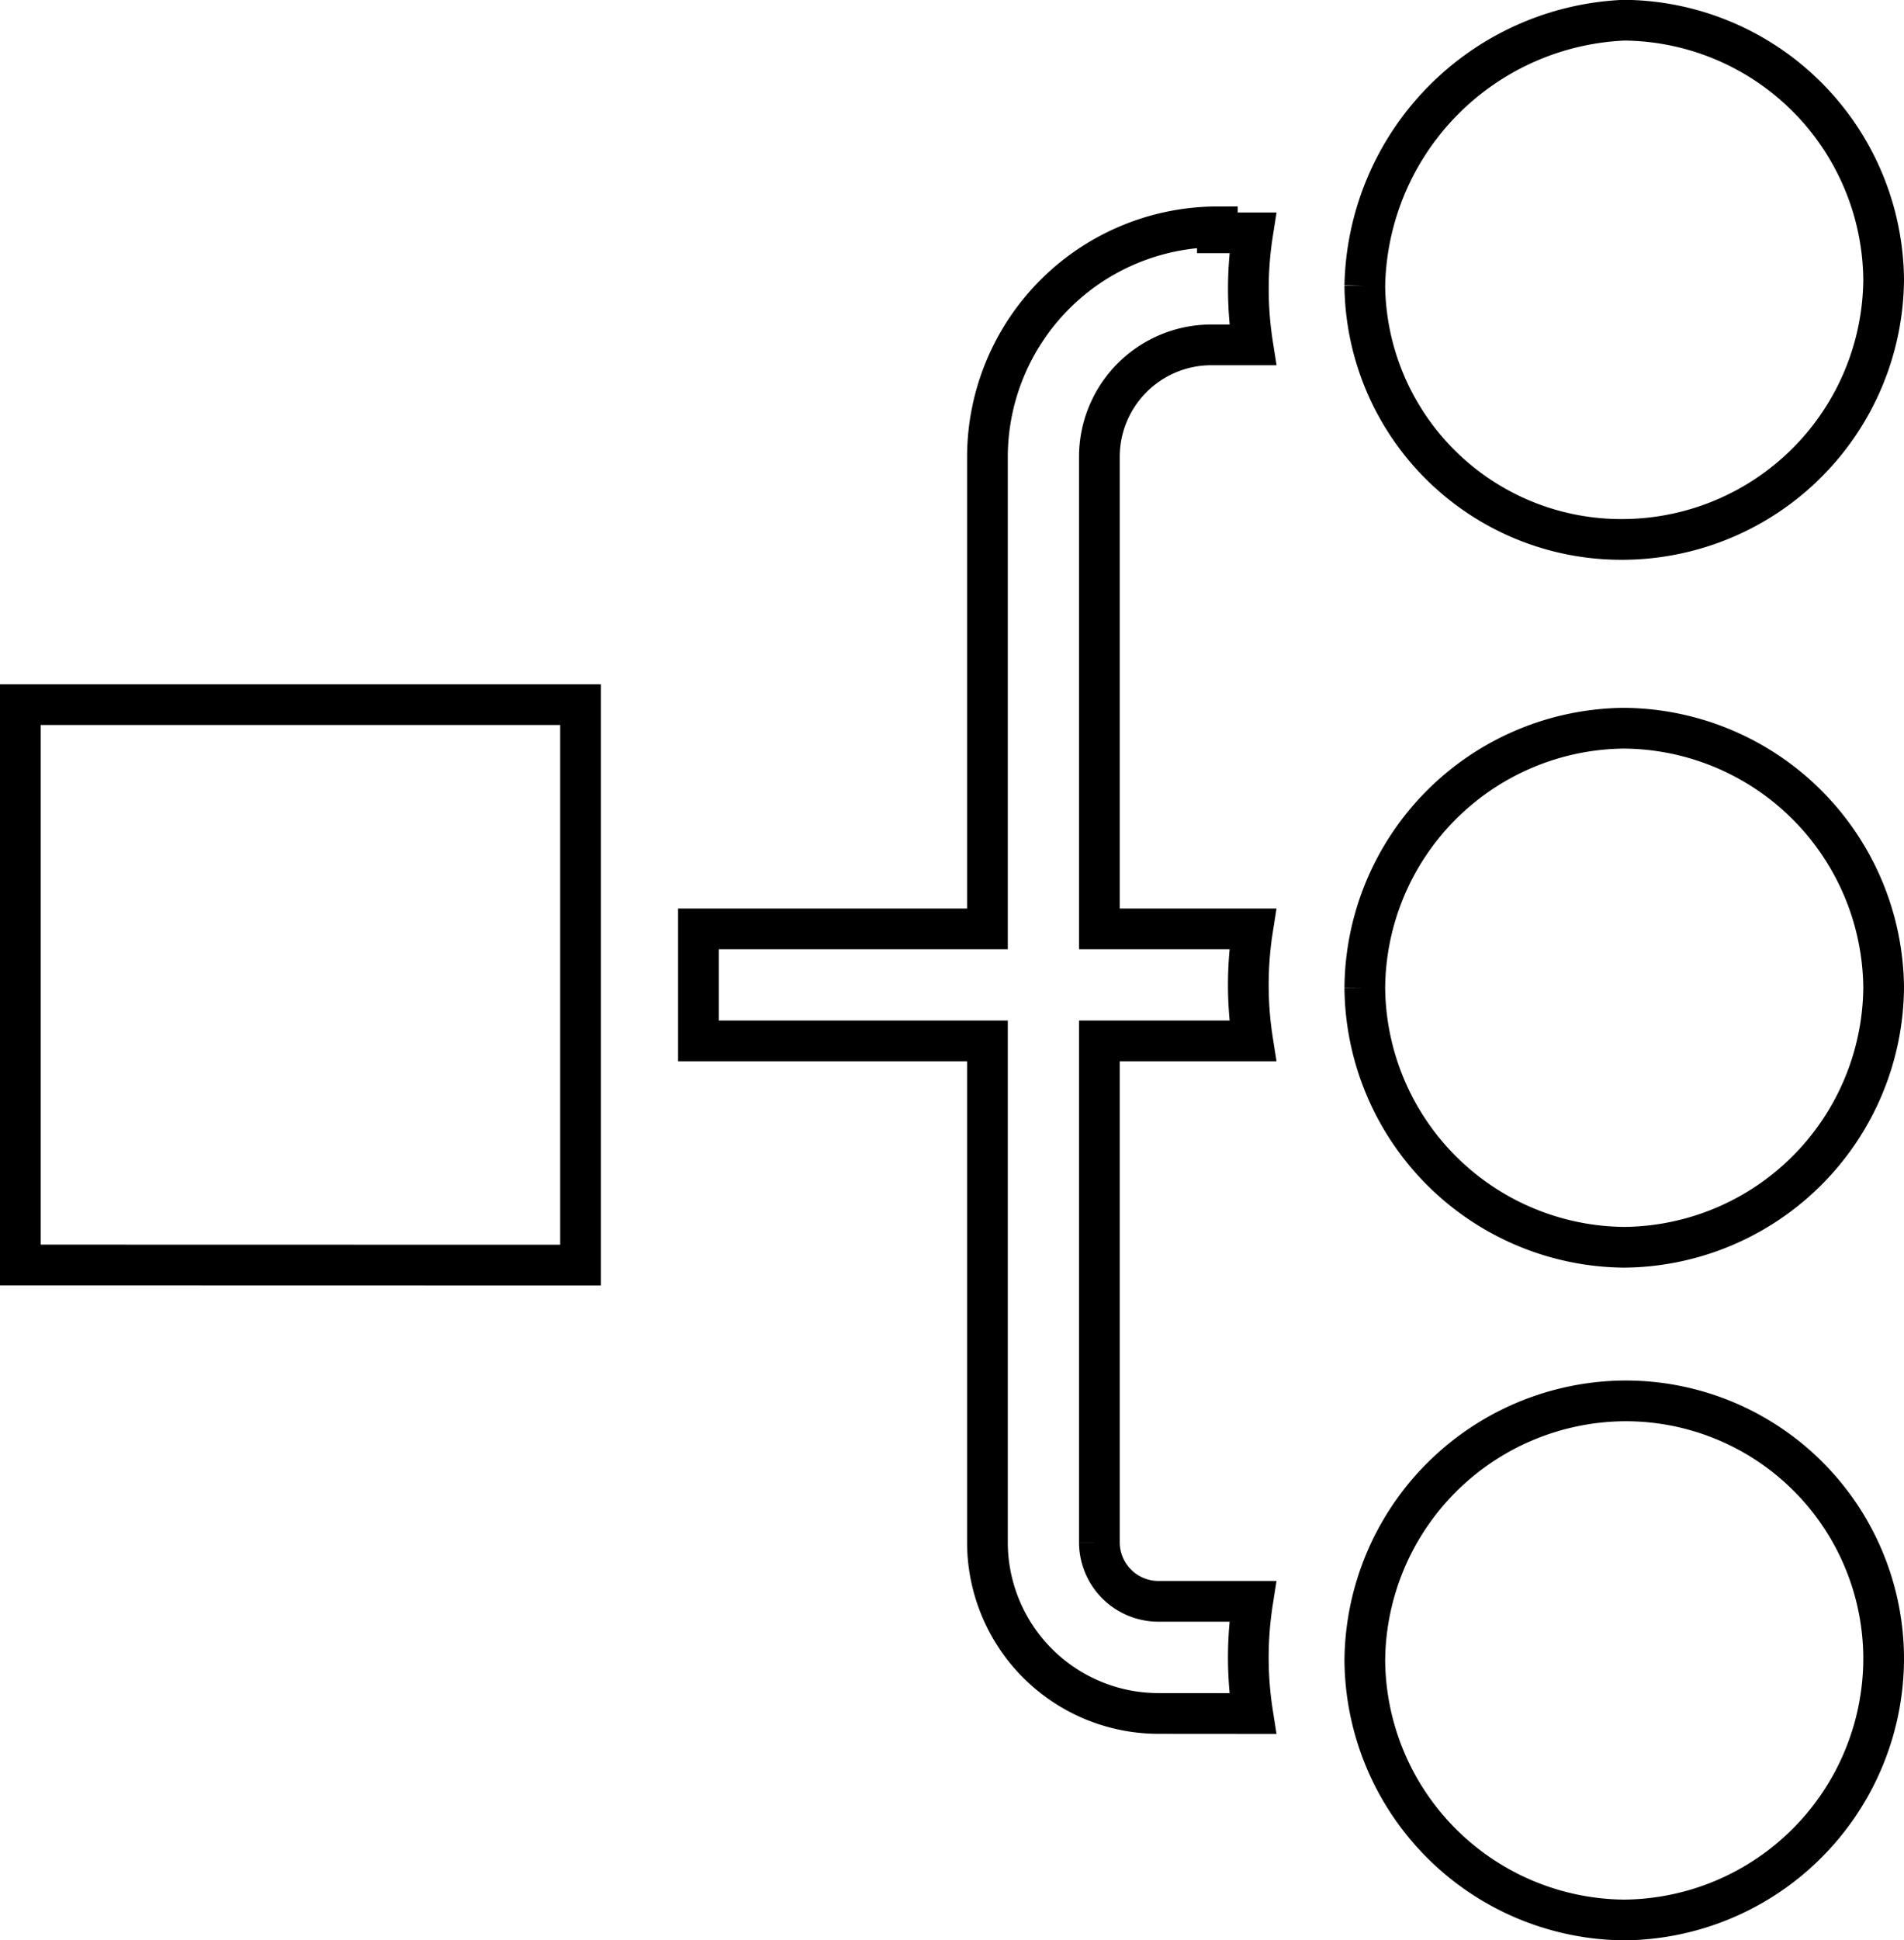
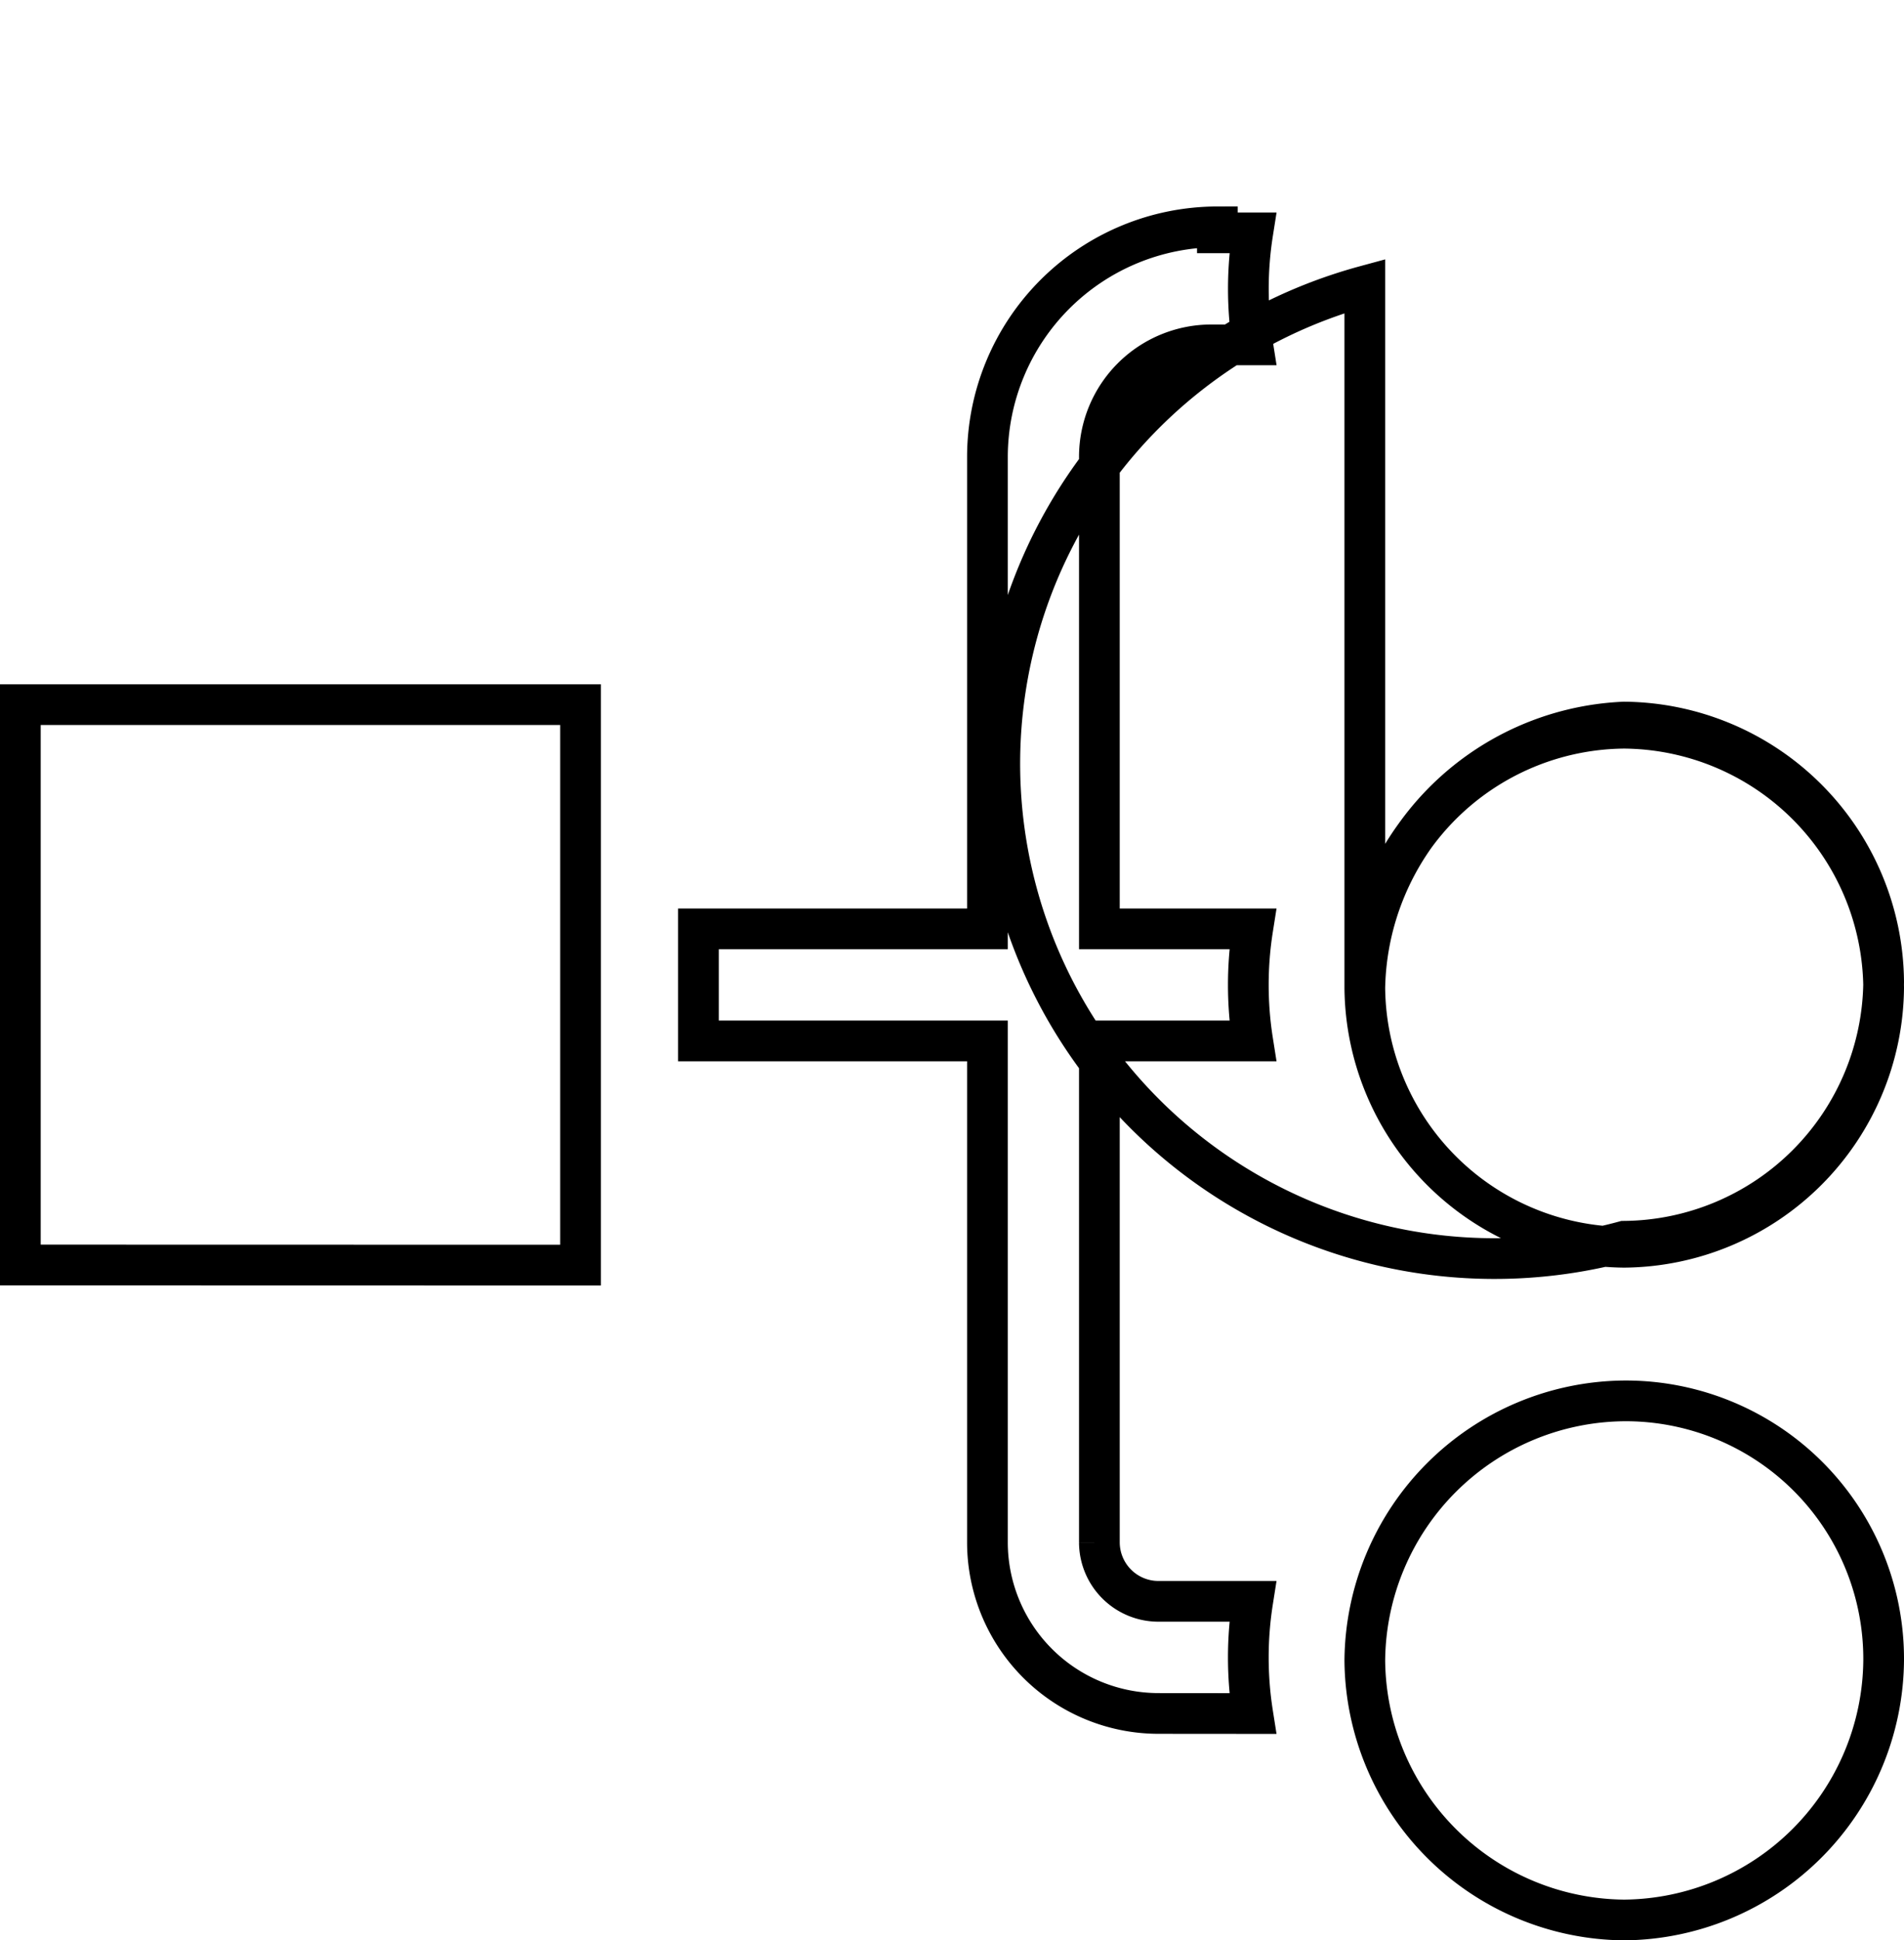
<svg xmlns="http://www.w3.org/2000/svg" width="46.775" height="47.645" viewBox="0 0 46.775 47.645">
  <g id="workflow-collaboration" transform="translate(0.3 0.602)">
    <g id="Group_5199" data-name="Group 5199" transform="translate(0.2 -0.1)">
-       <path id="Union_30" data-name="Union 30" d="M-1475.971,13957.271a6.429,6.429,0,0,1,6.371-6.375,6.337,6.337,0,0,1,6.375,6.375,6.43,6.43,0,0,1-6.375,6.371A6.427,6.427,0,0,1-1475.971,13957.271Zm-5.071,1.3a4.205,4.205,0,0,1-4.2-4.2v-12.314h-7.1v-2.751h7.1v-11.589a5.657,5.657,0,0,1,5.649-5.649v.147h.869a8.833,8.833,0,0,0,0,2.751h-1.013a2.751,2.751,0,0,0-2.755,2.751v11.589h3.767a8.833,8.833,0,0,0,0,2.751h-3.767v12.314a1.452,1.452,0,0,0,1.451,1.447h2.316a8.858,8.858,0,0,0,0,2.755Zm-27.958-11.012V13933.8h13.762v13.762Zm33.029-6.809a6.426,6.426,0,0,1,6.371-6.371,6.429,6.429,0,0,1,6.375,6.371,6.431,6.431,0,0,1-6.375,6.374A6.428,6.428,0,0,1-1475.971,13940.755Zm0-17.234a6.66,6.66,0,0,1,6.371-6.522,6.432,6.432,0,0,1,6.375,6.375,6.431,6.431,0,0,1-6.375,6.374A6.3,6.3,0,0,1-1475.971,13923.521Z" transform="translate(1509 -13917)" fill="none" stroke="#000" stroke-miterlimit="10" stroke-width="1" />
+       <path id="Union_30" data-name="Union 30" d="M-1475.971,13957.271a6.429,6.429,0,0,1,6.371-6.375,6.337,6.337,0,0,1,6.375,6.375,6.43,6.43,0,0,1-6.375,6.371A6.427,6.427,0,0,1-1475.971,13957.271Zm-5.071,1.3a4.205,4.205,0,0,1-4.2-4.2v-12.314h-7.1v-2.751h7.1v-11.589a5.657,5.657,0,0,1,5.649-5.649v.147h.869a8.833,8.833,0,0,0,0,2.751h-1.013a2.751,2.751,0,0,0-2.755,2.751v11.589h3.767a8.833,8.833,0,0,0,0,2.751h-3.767v12.314a1.452,1.452,0,0,0,1.451,1.447h2.316a8.858,8.858,0,0,0,0,2.755Zm-27.958-11.012V13933.8h13.762v13.762Zm33.029-6.809a6.426,6.426,0,0,1,6.371-6.371,6.429,6.429,0,0,1,6.375,6.371,6.431,6.431,0,0,1-6.375,6.374A6.428,6.428,0,0,1-1475.971,13940.755Za6.66,6.66,0,0,1,6.371-6.522,6.432,6.432,0,0,1,6.375,6.375,6.431,6.431,0,0,1-6.375,6.374A6.3,6.3,0,0,1-1475.971,13923.521Z" transform="translate(1509 -13917)" fill="none" stroke="#000" stroke-miterlimit="10" stroke-width="1" />
    </g>
  </g>
</svg>